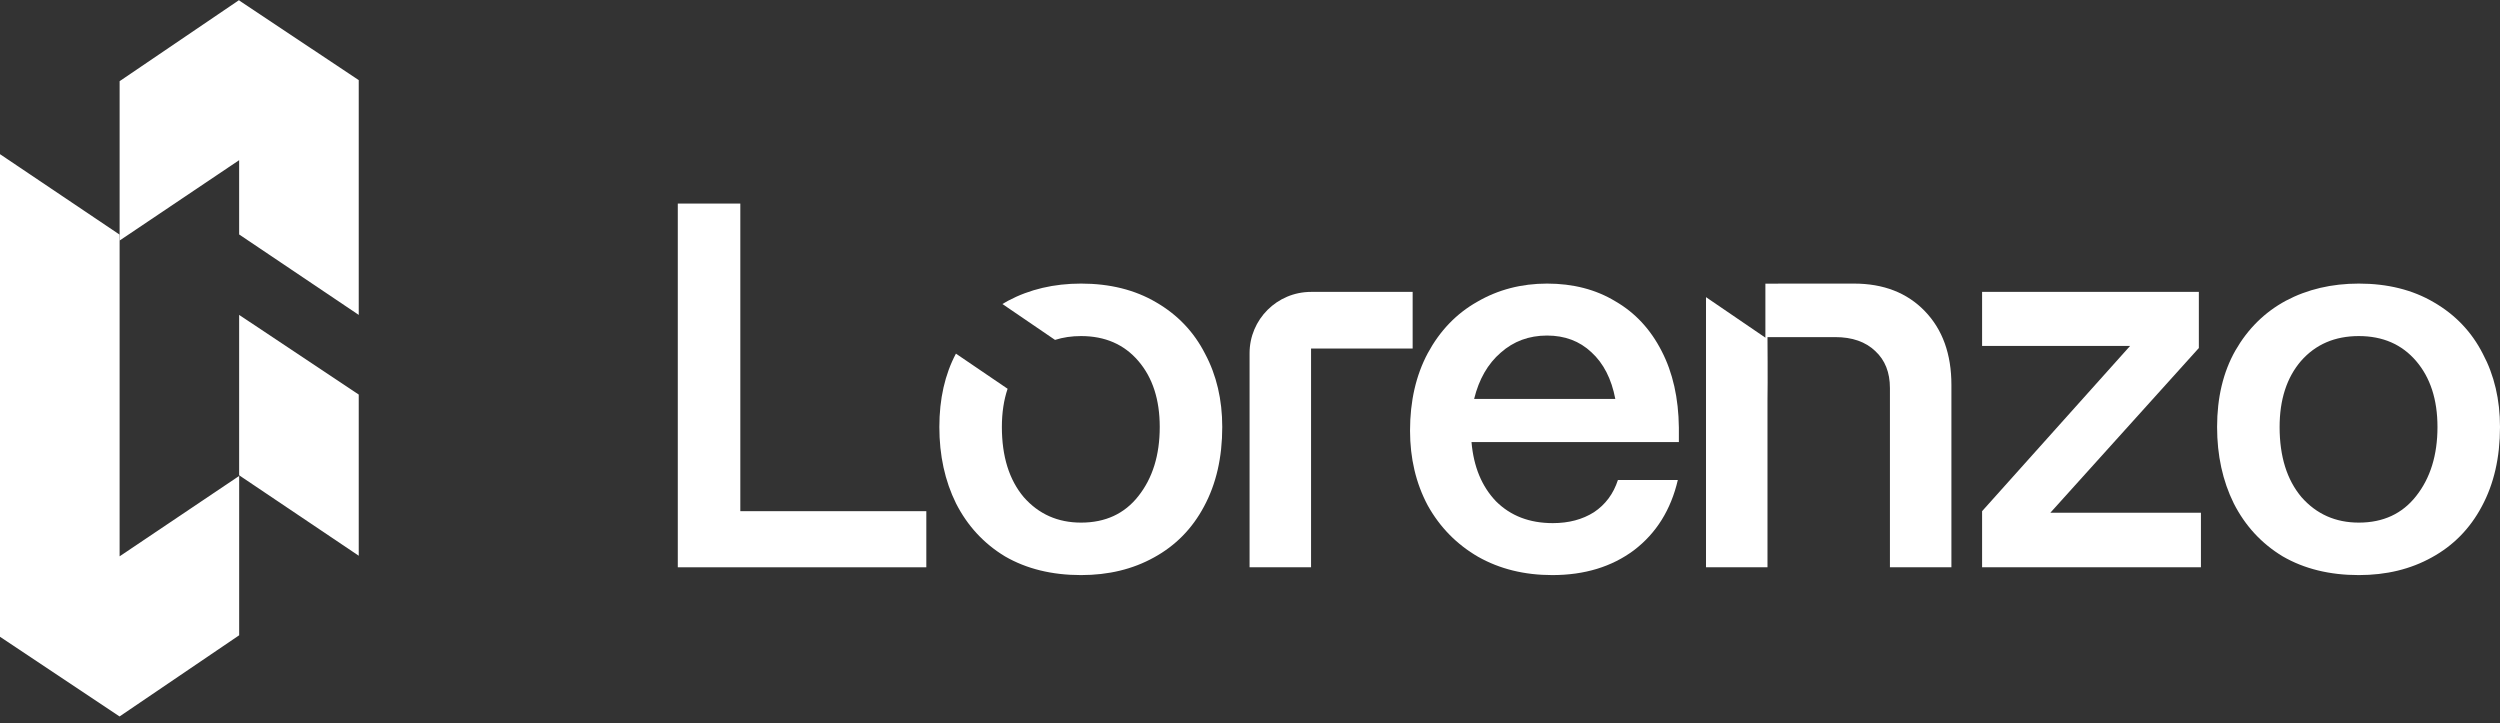
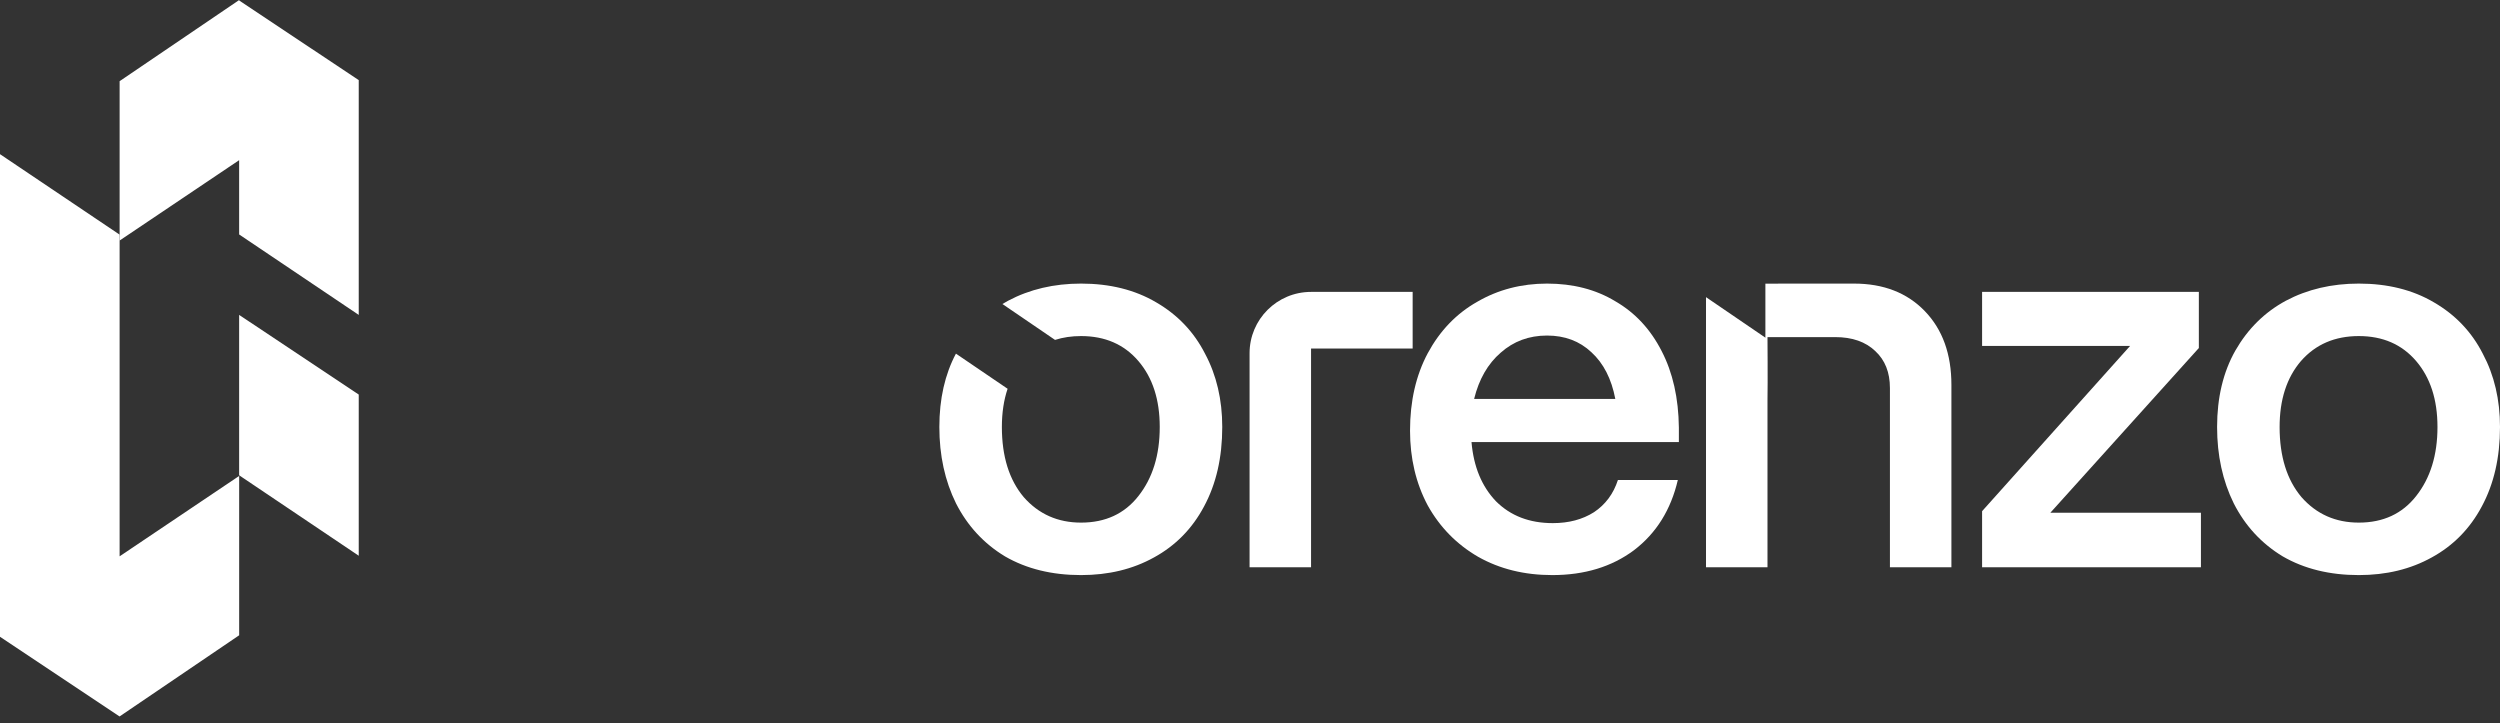
<svg xmlns="http://www.w3.org/2000/svg" width="204" height="59" viewBox="0 0 204 59" fill="none">
  <rect x="0" y="0" width="204" height="59" fill="#333333" stroke="none" />
  <path d="M19.514 13.07L9.761 19.628V6.624L19.52 0L19.52 0.042L29.273 6.539V25.697L19.514 19.131V13.07Z" fill="white" />
  <path d="M0 12.58L9.76 19.146V45.396L19.516 38.836V51.839L9.757 58.463L0 51.961V12.58Z" fill="white" />
  <path d="M19.514 38.783L29.273 45.348V32.196L19.514 25.696V38.783Z" fill="white" />
-   <path d="M75.588 46.291H55.308V16.611H60.41V41.712H75.588V46.291Z" fill="white" />
  <path d="M82.008 45.401C83.765 46.418 85.834 46.927 88.215 46.927C90.454 46.927 92.438 46.447 94.167 45.486C95.924 44.525 97.285 43.139 98.248 41.33C99.24 39.493 99.736 37.331 99.736 34.843C99.736 32.61 99.269 30.617 98.333 28.865C97.426 27.084 96.094 25.685 94.337 24.667C92.608 23.65 90.567 23.141 88.215 23.141C86.004 23.141 84.02 23.607 82.263 24.54C82.105 24.626 81.949 24.715 81.797 24.807L86.09 27.736C86.74 27.528 87.448 27.423 88.215 27.423C90.171 27.423 91.729 28.102 92.891 29.459C94.054 30.815 94.635 32.61 94.635 34.843C94.635 37.133 94.054 39.013 92.891 40.482C91.758 41.924 90.199 42.645 88.215 42.645C86.316 42.645 84.757 41.952 83.538 40.567C82.348 39.154 81.753 37.246 81.753 34.843C81.753 33.686 81.909 32.646 82.221 31.724L78.004 28.856C77.102 30.556 76.651 32.552 76.651 34.843C76.651 37.161 77.104 39.239 78.011 41.076C78.947 42.913 80.279 44.355 82.008 45.401Z" fill="white" />
  <path d="M101.965 46.291V28.823C101.965 26.059 104.211 23.819 106.982 23.819H115.272V28.441H106.982V46.291H101.965Z" fill="white" />
  <path fill-rule="evenodd" clip-rule="evenodd" d="M120.628 45.443C122.385 46.432 124.398 46.927 126.665 46.927C129.301 46.927 131.526 46.249 133.34 44.892C135.154 43.507 136.344 41.599 136.911 39.168H132.022C131.653 40.299 131.002 41.175 130.066 41.797C129.131 42.39 128.011 42.687 126.708 42.687C124.809 42.687 123.264 42.094 122.073 40.906C120.911 39.691 120.245 38.08 120.075 36.073H136.996V34.886C136.968 32.483 136.5 30.405 135.593 28.653C134.686 26.872 133.425 25.515 131.809 24.583C130.222 23.622 128.366 23.141 126.24 23.141C124.143 23.141 122.244 23.636 120.543 24.625C118.842 25.586 117.496 26.985 116.504 28.823C115.54 30.632 115.059 32.737 115.059 35.14C115.059 37.401 115.54 39.437 116.504 41.246C117.496 43.026 118.871 44.426 120.628 45.443ZM129.854 28.738C130.846 29.642 131.498 30.914 131.809 32.554H120.288C120.685 30.942 121.407 29.685 122.456 28.78C123.505 27.847 124.766 27.381 126.24 27.381C127.685 27.381 128.89 27.833 129.854 28.738Z" fill="white" />
  <path d="M139.21 24.247V46.291H144.227V32.681C144.255 31.183 144.227 27.508 144.227 27.508H149.754C151.143 27.508 152.234 27.89 153.028 28.653C153.821 29.388 154.218 30.391 154.218 31.663V46.291H159.235V31.409C159.235 28.893 158.512 26.886 157.066 25.388C155.621 23.89 153.694 23.141 151.284 23.141C150.002 23.141 145.828 23.144 144.056 23.145V27.554L139.21 24.247Z" fill="white" />
  <path d="M161.739 46.291H179.596V41.839H167.309L179.426 28.398V23.819H161.739V28.229H173.814L161.739 41.712V46.291Z" fill="white" />
  <path fill-rule="evenodd" clip-rule="evenodd" d="M192.479 46.927C190.098 46.927 188.029 46.418 186.271 45.401C184.542 44.355 183.21 42.913 182.275 41.076C181.368 39.239 180.915 37.161 180.915 34.843C180.915 32.441 181.411 30.363 182.403 28.61C183.423 26.83 184.798 25.473 186.526 24.54C188.284 23.607 190.268 23.141 192.479 23.141C194.831 23.141 196.872 23.65 198.601 24.667C200.358 25.685 201.69 27.084 202.597 28.865C203.532 30.617 204 32.61 204 34.843C204 37.331 203.504 39.493 202.512 41.33C201.548 43.139 200.188 44.525 198.431 45.486C196.702 46.447 194.718 46.927 192.479 46.927ZM192.479 42.645C194.463 42.645 196.021 41.924 197.155 40.482C198.317 39.013 198.898 37.133 198.898 34.843C198.898 32.61 198.317 30.815 197.155 29.459C195.993 28.102 194.434 27.423 192.479 27.423C190.523 27.423 188.95 28.102 187.759 29.459C186.597 30.815 186.016 32.61 186.016 34.843C186.016 37.246 186.611 39.154 187.802 40.567C189.021 41.952 190.58 42.645 192.479 42.645Z" fill="white" />
</svg>